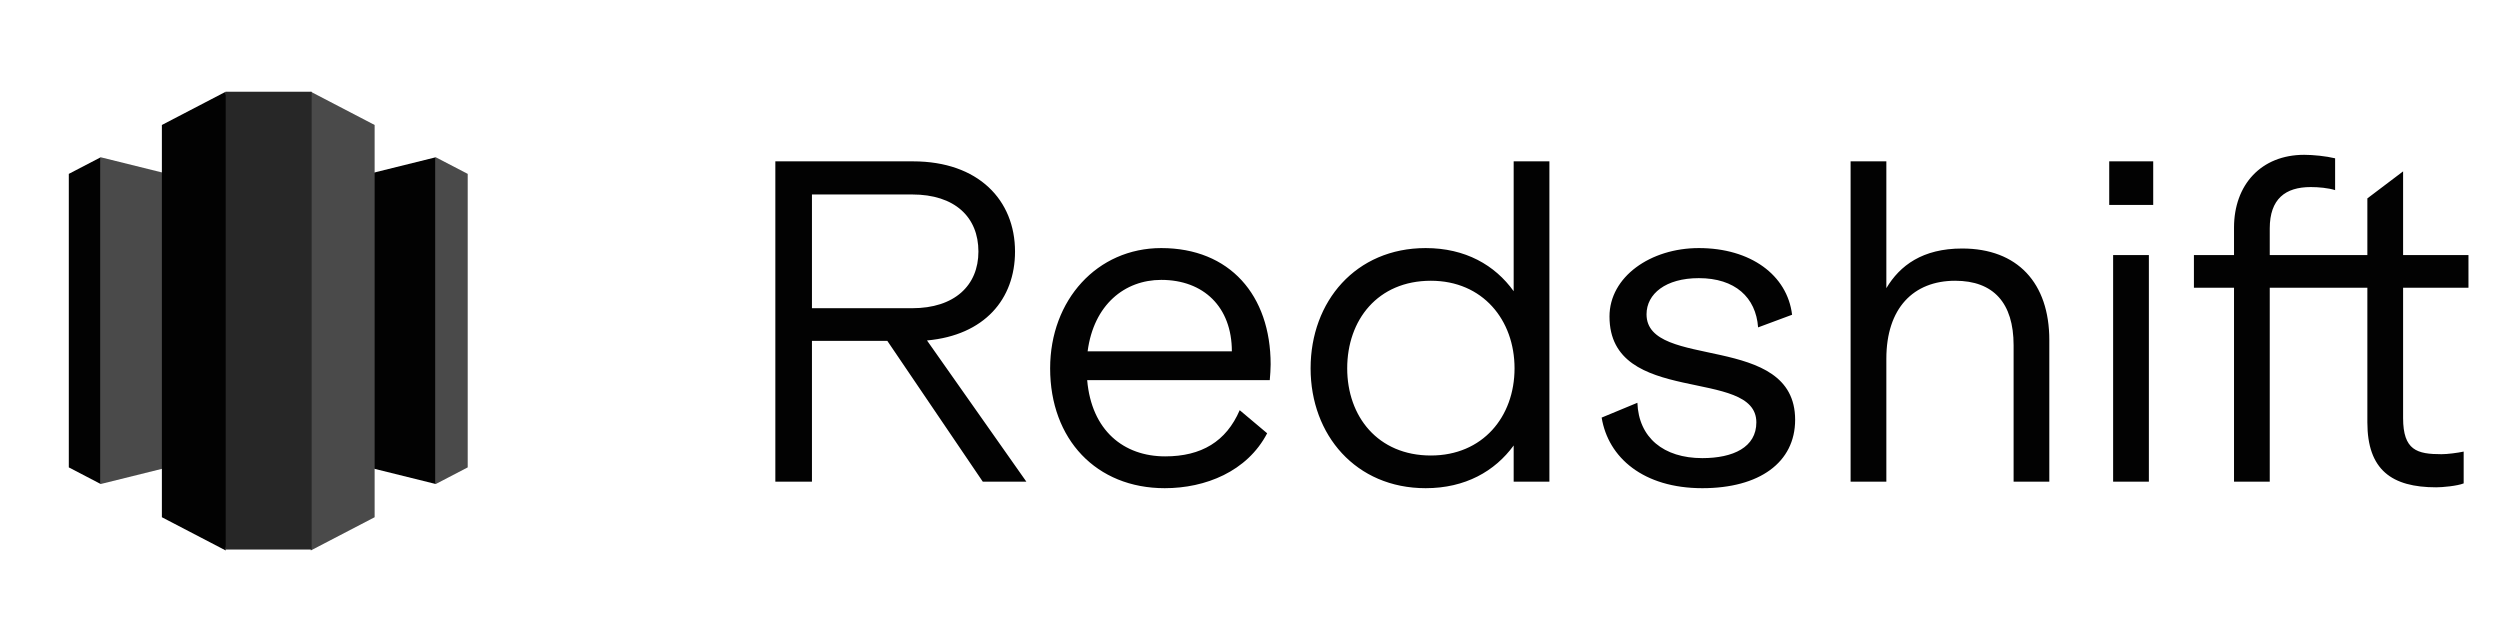
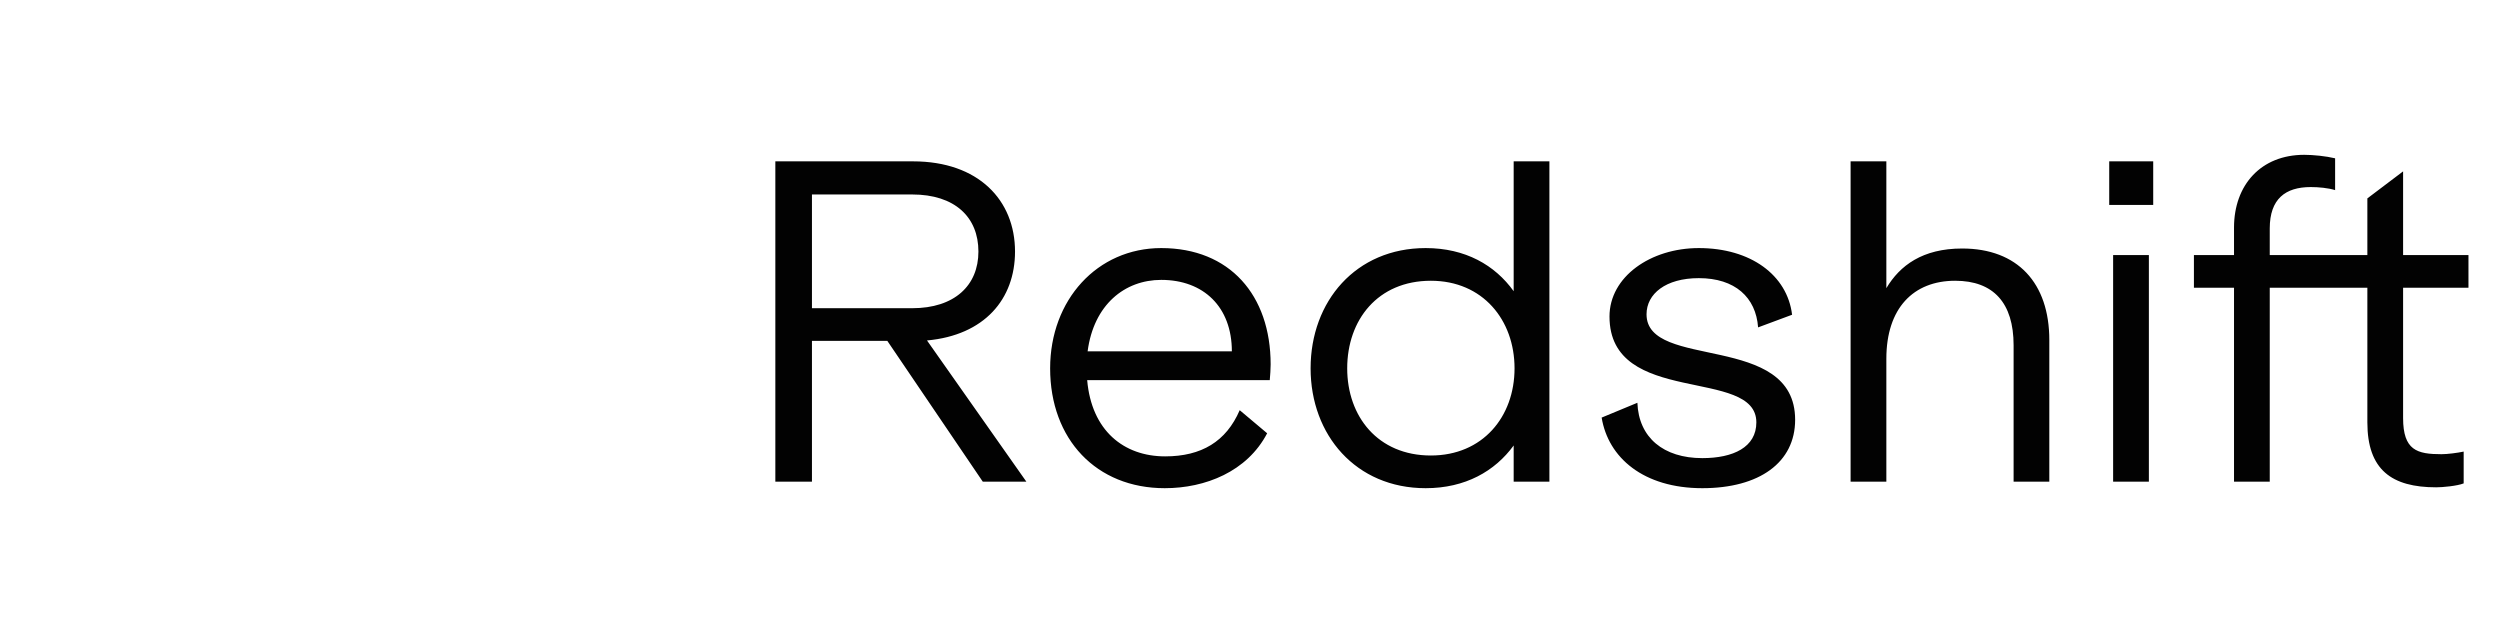
<svg xmlns="http://www.w3.org/2000/svg" width="109" height="28" viewBox="0 0 109 28" fill="none">
  <g clip-path="url(#clip0_3458_26385)">
    <path d="M11.695 19.292L19 21.103V6.857L11.695 8.668V19.292Z" fill="#020202" />
-     <path d="M19 6.857L20.392 7.581V20.378L19 21.103V6.857ZM11.696 19.292L4.392 21.103V6.857L11.696 8.668V19.292Z" fill="#4A4A4A" />
-     <path d="M4.391 6.857L3 7.581V20.378L4.391 21.103V6.857Z" fill="#020202" />
-     <path d="M13.551 24L16.334 22.551V5.449L13.551 4L12.7 13.497L13.551 24Z" fill="#4A4A4A" />
-     <path d="M9.84 24L7.058 22.551V5.449L9.84 4L10.691 13.497L9.84 24Z" fill="#020202" />
-     <path d="M9.84 4H13.588V23.96H9.84V4Z" fill="#272727" />
+     <path d="M13.551 24L16.334 22.551V5.449L13.551 4L12.7 13.497L13.551 24" fill="#4A4A4A" />
  </g>
  <path d="M42.849 21H44.749L40.417 14.844C42.925 14.616 44.255 13.039 44.255 10.968C44.255 8.726 42.659 7.035 39.809 7.035H33.805V21H35.401V14.863H38.688L42.849 21ZM35.401 8.479H39.771C41.633 8.479 42.659 9.467 42.659 10.968C42.659 12.45 41.614 13.438 39.771 13.438H35.401V8.479ZM55.4 15.889C55.4 12.868 53.614 10.816 50.631 10.816C47.838 10.816 45.786 13.077 45.786 16.06C45.786 19.157 47.8 21.285 50.783 21.285C52.55 21.285 54.374 20.563 55.248 18.891L54.051 17.884C53.462 19.252 52.379 19.898 50.802 19.898C48.997 19.898 47.591 18.777 47.401 16.573H55.362C55.381 16.345 55.4 16.098 55.4 15.889ZM50.631 12.203C52.474 12.203 53.709 13.381 53.709 15.319H47.42C47.686 13.286 49.035 12.203 50.631 12.203ZM65.996 7.035V12.697C65.179 11.557 63.887 10.816 62.158 10.816C59.118 10.816 57.142 13.134 57.142 16.06C57.142 18.967 59.118 21.285 62.158 21.285C63.887 21.285 65.179 20.544 65.996 19.423V21H67.554V7.035H65.996ZM62.386 19.86C60.068 19.86 58.738 18.15 58.738 16.06C58.738 13.951 60.068 12.241 62.386 12.241C64.647 12.241 66.034 13.951 66.034 16.06C66.034 18.169 64.647 19.86 62.386 19.86ZM74.069 10.816C71.96 10.816 70.174 12.07 70.174 13.799C70.174 17.751 76.577 15.984 76.577 18.416C76.577 19.499 75.57 19.974 74.221 19.974C72.53 19.974 71.447 19.081 71.39 17.561L69.832 18.207C70.117 19.955 71.656 21.285 74.221 21.285C76.71 21.285 78.268 20.164 78.268 18.302C78.268 14.464 71.789 16.155 71.789 13.704C71.789 12.811 72.625 12.127 74.069 12.127C75.646 12.127 76.558 12.963 76.653 14.274L78.135 13.723C77.926 11.994 76.33 10.816 74.069 10.816ZM85.55 10.835C83.822 10.835 82.834 11.576 82.245 12.564V7.035H80.686V21H82.245V15.642C82.245 13.438 83.422 12.241 85.246 12.241C86.918 12.241 87.793 13.21 87.793 15.053V21H89.35V14.825C89.35 12.336 87.963 10.835 85.55 10.835ZM91.962 7.035V8.935H93.88V7.035H91.962ZM92.132 11.12V21H93.691V11.12H92.132ZM107.625 12.545V11.12H104.775V7.472L103.217 8.65V11.12H98.961V9.961C98.961 8.669 99.645 8.156 100.747 8.156C101.089 8.156 101.507 8.194 101.811 8.289V6.902C101.412 6.807 100.861 6.75 100.462 6.75C98.581 6.75 97.403 8.061 97.403 9.923V11.12H95.655V12.545H97.403V21H98.961V12.545H103.217V18.416C103.217 20.487 104.281 21.247 106.219 21.247C106.485 21.247 107.131 21.19 107.416 21.076V19.689C107.15 19.746 106.713 19.803 106.447 19.803C105.383 19.803 104.775 19.632 104.775 18.226V12.545H107.625Z" fill="#020202" />
  <defs>
    <clipPath id="clip0_3458_26385">
-       <rect width="17.391" height="20" fill="white" transform="translate(3 4)" />
-     </clipPath>
+       </clipPath>
  </defs>
</svg>